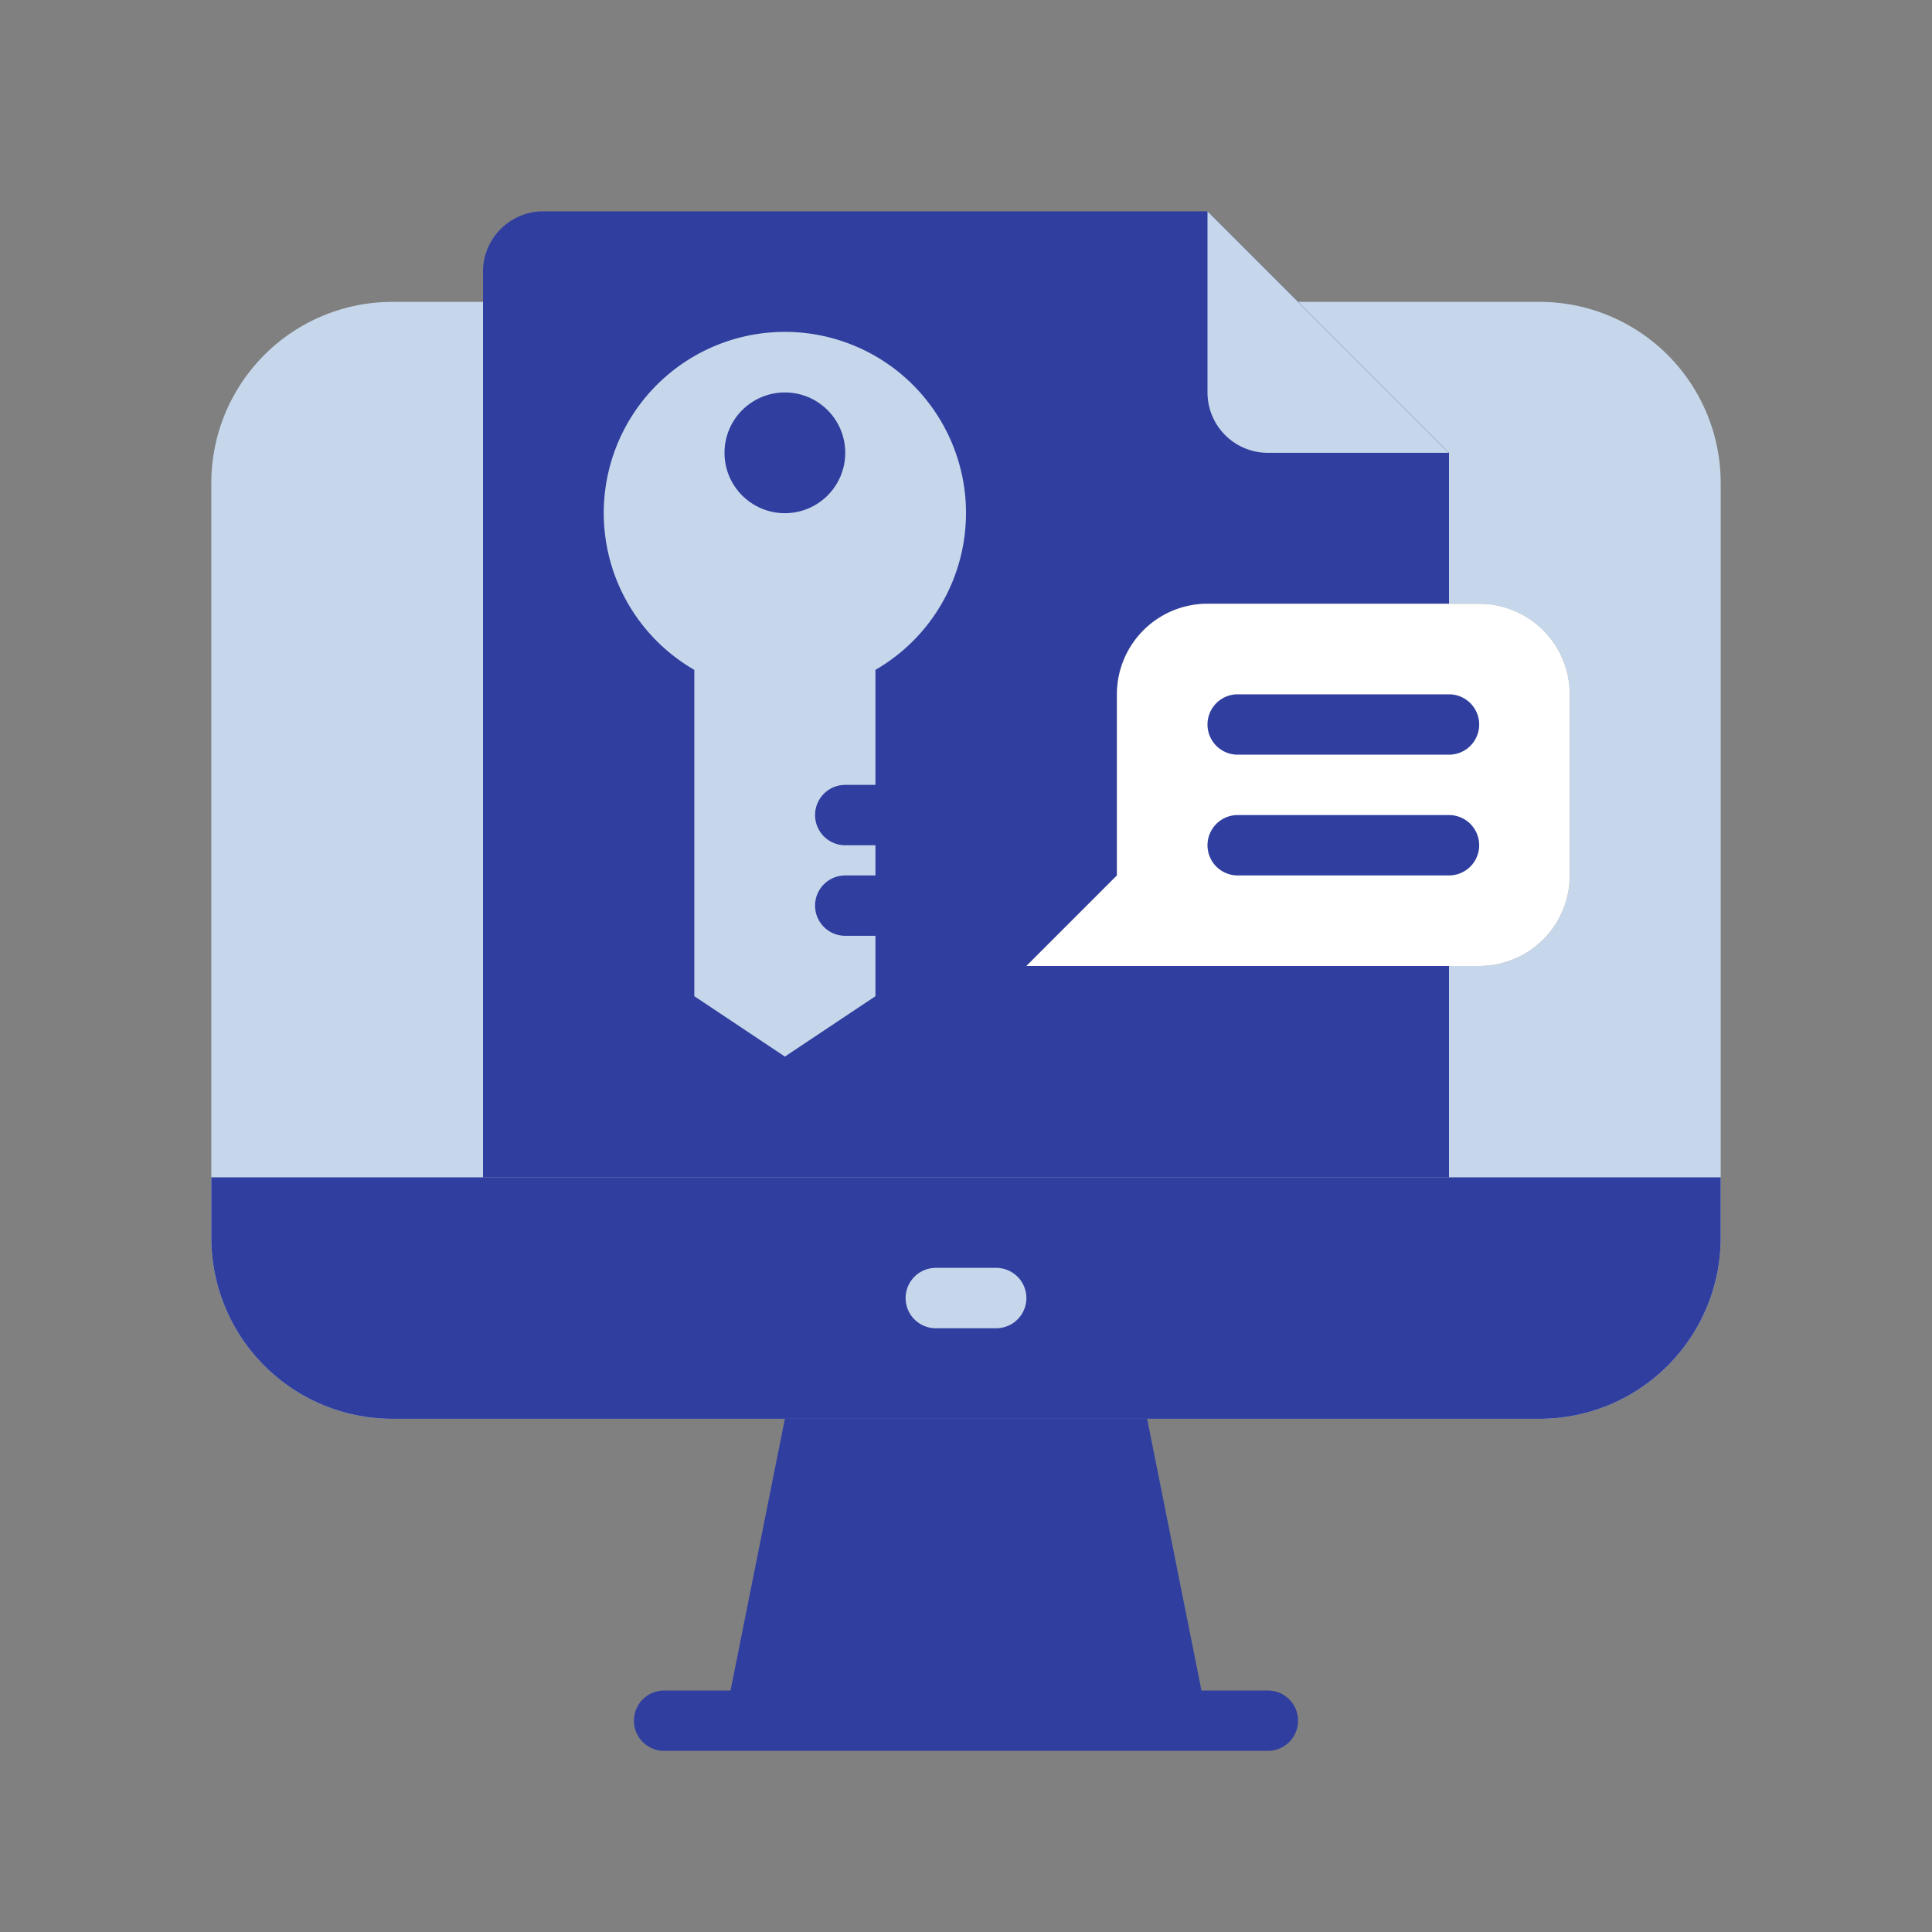
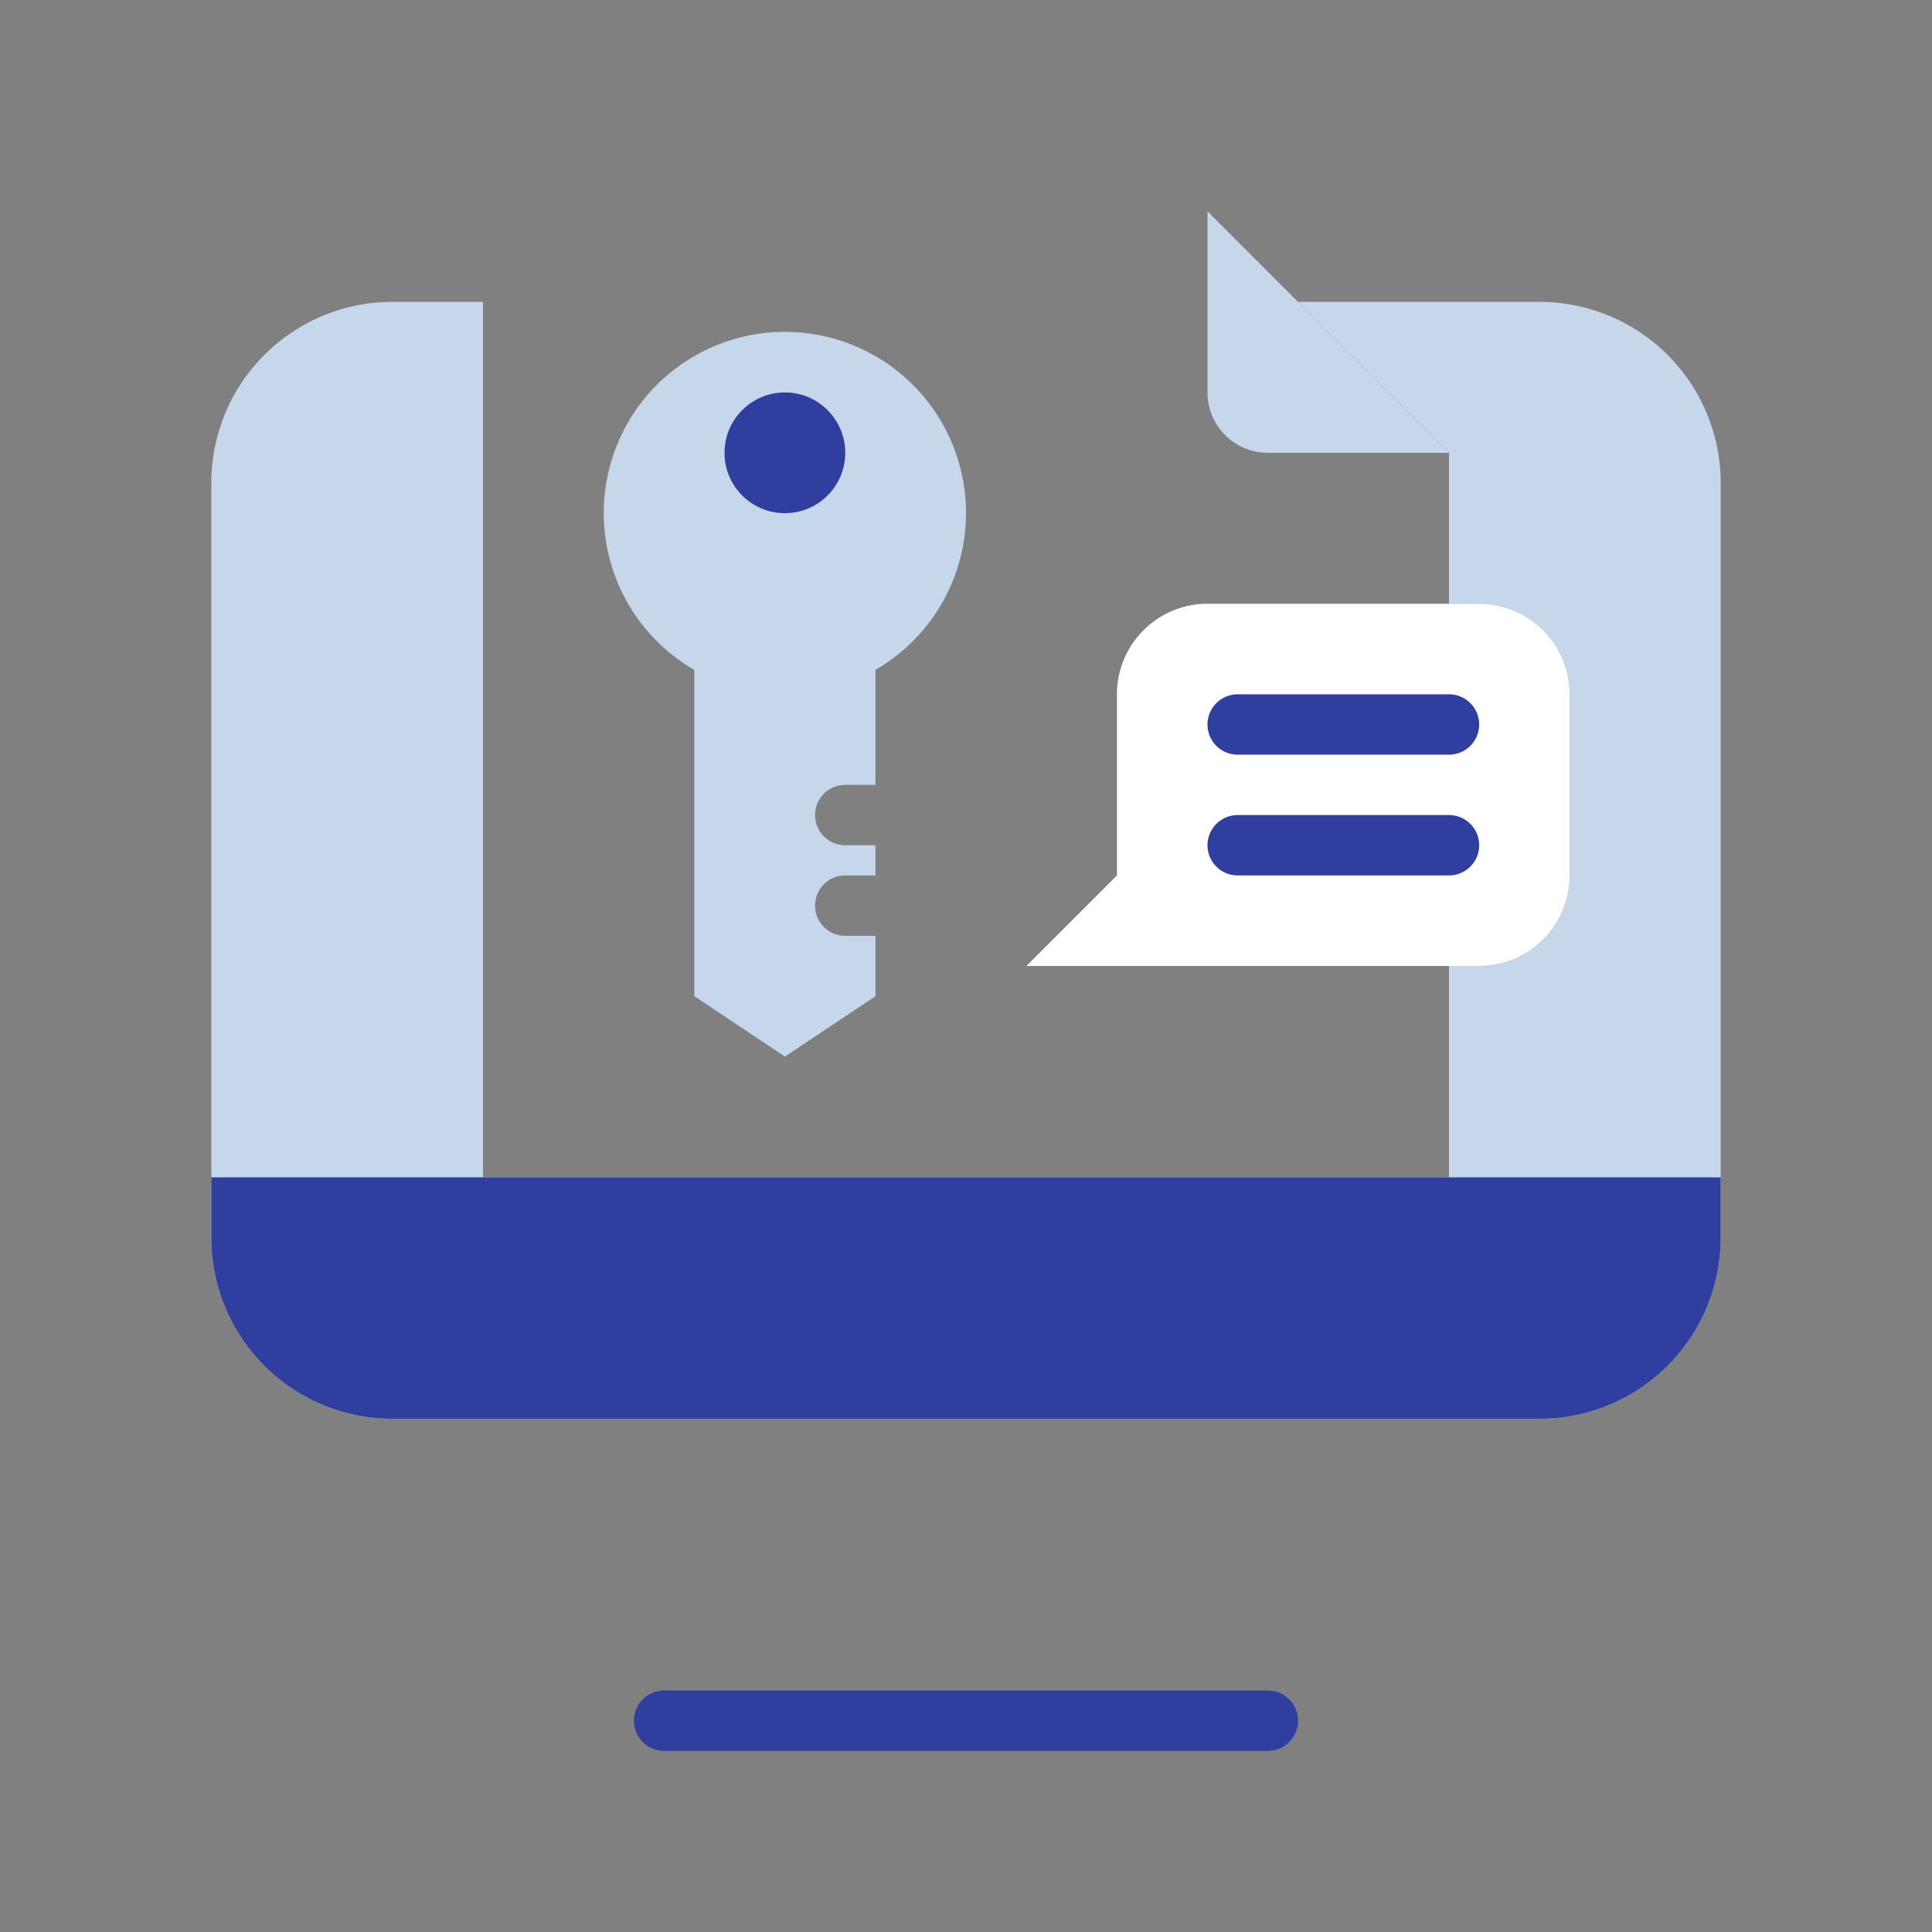
<svg xmlns="http://www.w3.org/2000/svg" aria-hidden="true" width="28px" height="28px" viewBox="0 0 64 64">
  <rect x="0" y="0" width="64" height="64" fill="#808080" stroke="none" />
  <path fill="#c6d7eb" d="M57 16v25a6 6 0 0 1-6 6H13a6 6 0 0 1-6-6V16a6 6 0 0 1 6-6h3v29h32v-7h1a3 3 0 0 0 3-3v-6a3 3 0 0 0-3-3h-1v-5l-5-5h8a6 6 0 0 1 6 6Z" />
  <path fill="#303F9F" d="M7 39h50v2a6 6 0 0 1-6 6H13a6 6 0 0 1-6-6v-2Z" />
-   <path fill="#c6d7eb" d="M33 44h-2a1 1 0 0 1 0-2h2a1 1 0 0 1 0 2Z" />
-   <path fill="#303F9F" d="m37 29-3 3h14v7H16V9a2 2 0 0 1 2-2h22l8 8v5h-8a3 3 0 0 0-3 3Z" />
  <path fill="#c6d7eb" d="M48 15h-6a2 2 0 0 1-2-2V7Z" />
  <path fill="#c6d7eb" d="M32 17a6 6 0 0 1-3 5.19V26h-1a1 1 0 0 0 0 2h1v1h-1a1 1 0 0 0 0 2h1v2l-3 2-3-2V22.19A6 6 0 1 1 32 17Z" />
  <circle cx="26" cy="15" r="2" fill="#303F9F" />
  <path fill="#fff" d="M52 23v6a3 3 0 0 1-3 3H34l3-3v-6a3 3 0 0 1 3-3h9a3 3 0 0 1 3 3Z" />
  <path fill="#303F9F" d="M48 25h-7a1 1 0 0 1 0-2h7a1 1 0 0 1 0 2zm0 4h-7a1 1 0 0 1 0-2h7a1 1 0 0 1 0 2z" />
-   <path fill="#303F9F" d="M40 57H24l2-10h12l2 10z" />
  <path fill="#303F9F" d="M42 58H22a1 1 0 0 1 0-2h20a1 1 0 0 1 0 2Z" />
</svg>